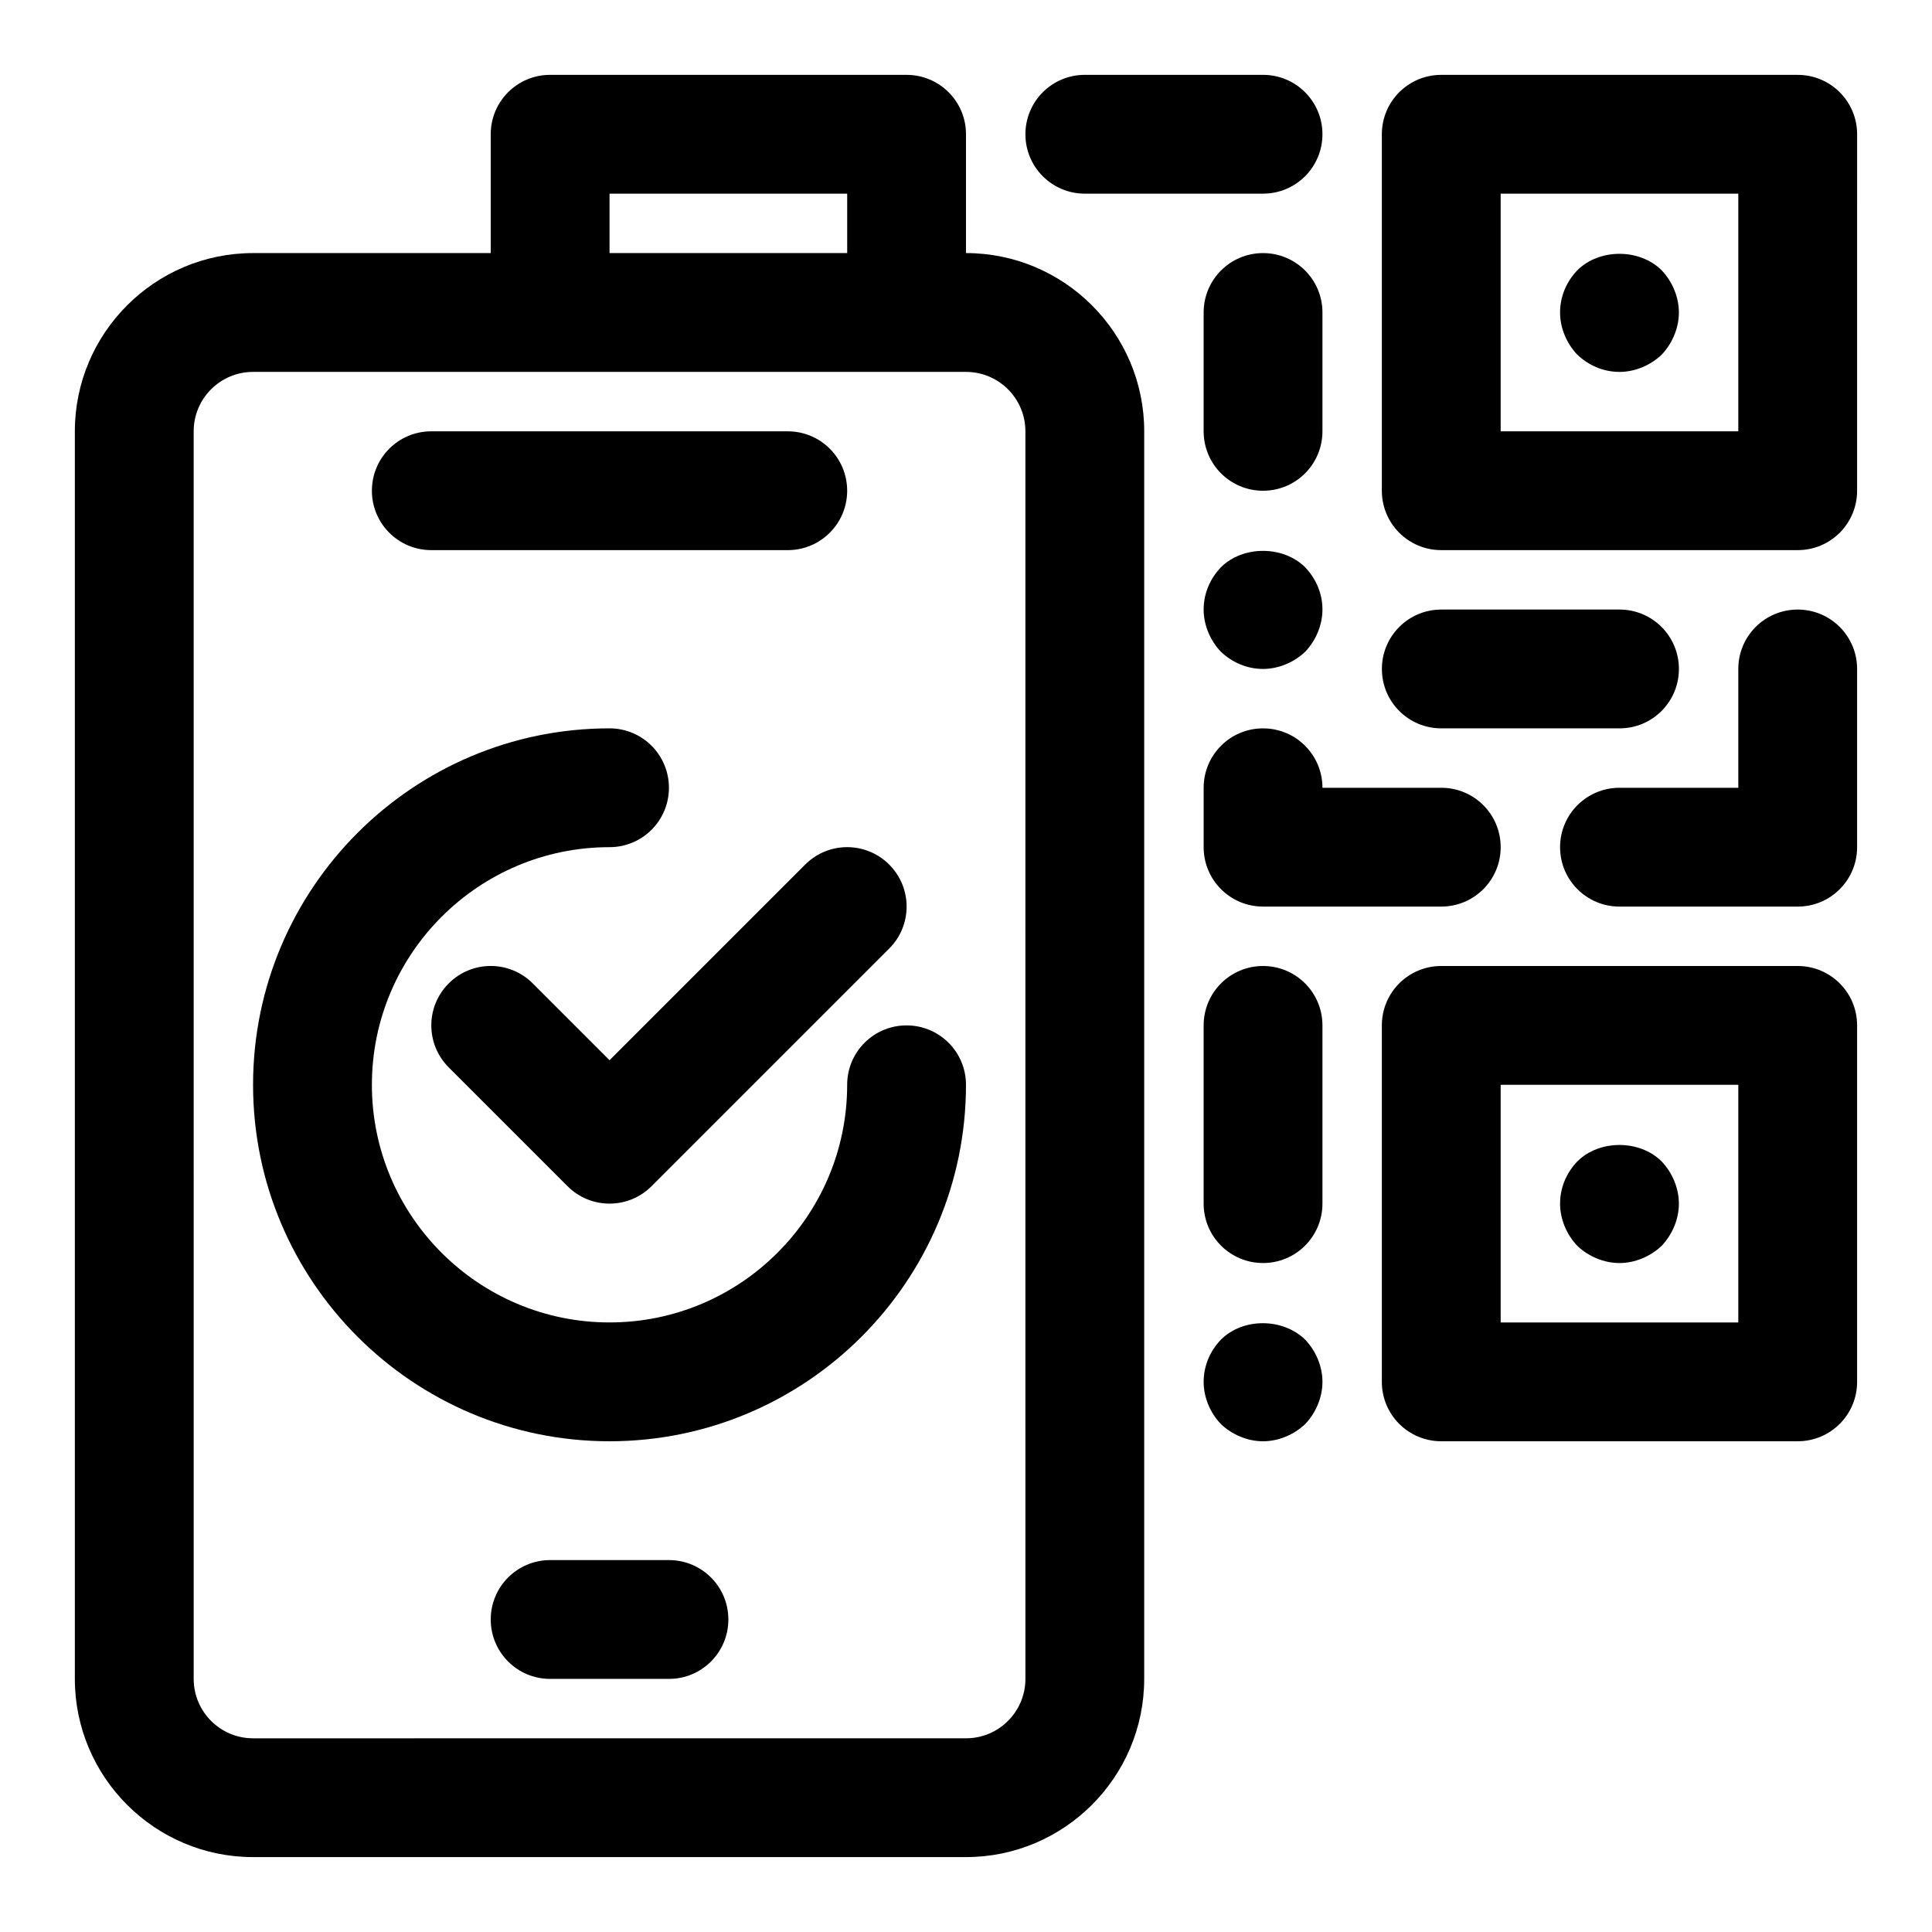
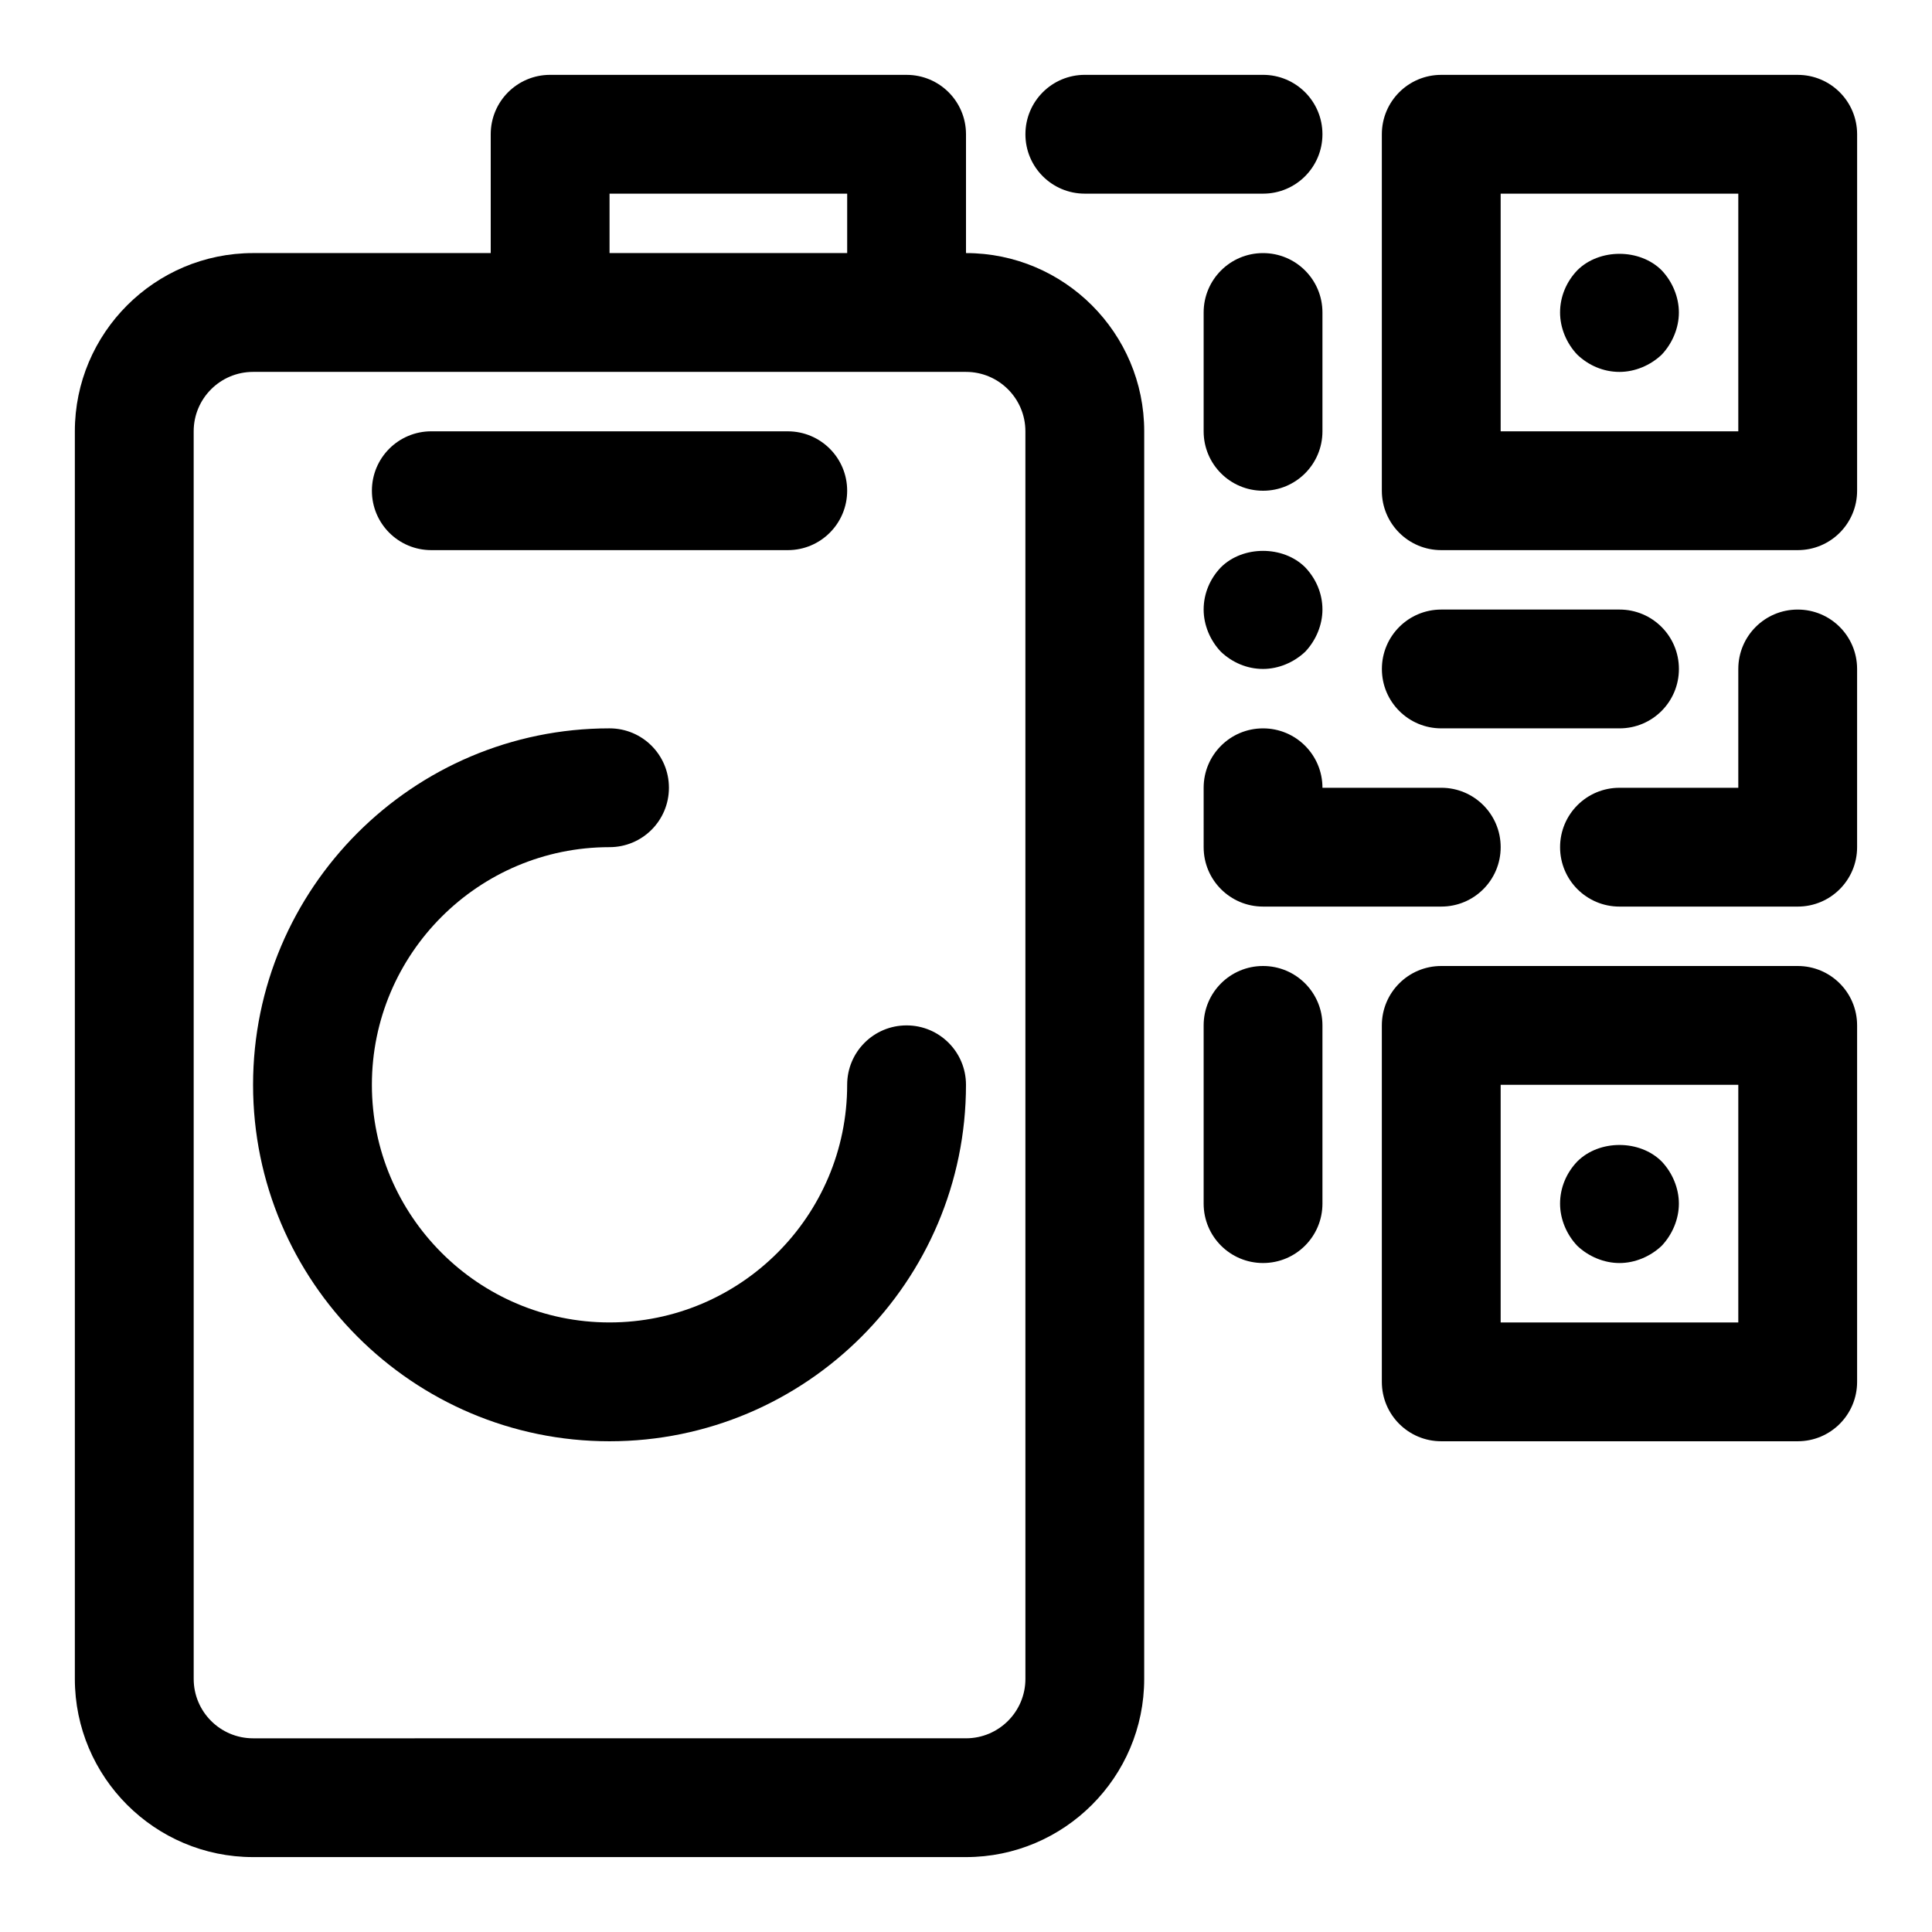
<svg xmlns="http://www.w3.org/2000/svg" fill="#000000" width="800px" height="800px" version="1.1" viewBox="144 144 512 512">
  <g>
    <path d="m573.18 242.56c4.094 0 8.188-1.73 11.18-4.566 2.832-2.992 4.562-7.086 4.562-11.18s-1.73-8.203-4.566-11.18c-5.824-5.824-16.531-5.824-22.355 0-2.848 2.981-4.566 6.914-4.566 11.18 0 4.094 1.715 8.188 4.566 11.18 2.977 2.836 6.914 4.566 11.18 4.566z" />
    <path d="m620.41 163.84h-94.465c-8.707 0-15.742 7.039-15.742 15.742v94.465c0 8.707 7.039 15.742 15.742 15.742h94.465c8.707 0 15.742-7.039 15.742-15.742l0.004-94.461c0-8.707-7.039-15.746-15.746-15.746zm-15.742 94.465h-62.977v-62.977h62.977z" />
    <path d="m573.18 478.72c4.094 0 8.188-1.73 11.18-4.566 2.832-2.992 4.562-7.086 4.562-11.176 0-4.094-1.73-8.203-4.566-11.18-5.824-5.824-16.531-5.824-22.355 0-2.848 2.977-4.566 6.91-4.566 11.18 0 4.094 1.715 8.188 4.566 11.18 2.977 2.832 7.086 4.562 11.18 4.562z" />
    <path d="m620.41 400h-94.465c-8.707 0-15.742 7.039-15.742 15.742v94.465c0 8.707 7.039 15.742 15.742 15.742h94.465c8.707 0 15.742-7.039 15.742-15.742v-94.465c0.004-8.707-7.035-15.742-15.742-15.742zm-15.742 94.461h-62.977v-62.977h62.977z" />
    <path d="m478.72 274.05c8.707 0 15.742-7.039 15.742-15.742v-31.492c0-8.707-7.039-15.742-15.742-15.742-8.707 0-15.742 7.039-15.742 15.742v31.488c0 8.707 7.035 15.746 15.742 15.746z" />
    <path d="m588.93 321.28c0-8.707-7.039-15.742-15.742-15.742h-47.23c-8.707 0-15.742 7.039-15.742 15.742 0 8.707 7.039 15.742 15.742 15.742h47.23c8.707 0.004 15.742-7.035 15.742-15.742z" />
    <path d="m620.41 305.54c-8.707 0-15.742 7.039-15.742 15.742v31.488h-31.488c-8.707 0-15.742 7.039-15.742 15.742 0 8.707 7.039 15.742 15.742 15.742h47.23c8.707 0 15.742-7.039 15.742-15.742v-47.23c0.004-8.707-7.035-15.742-15.742-15.742z" />
    <path d="m467.54 316.71c2.977 2.836 6.914 4.566 11.18 4.566 4.094 0 8.188-1.73 11.18-4.566 2.832-2.988 4.562-7.082 4.562-11.176 0-4.266-1.73-8.203-4.566-11.18-5.824-5.824-16.531-5.824-22.355 0-2.848 2.977-4.562 6.914-4.562 11.18 0 4.094 1.715 8.188 4.562 11.176z" />
    <path d="m431.49 195.32h47.23c8.707 0 15.742-7.039 15.742-15.742 0-8.707-7.039-15.742-15.742-15.742h-47.23c-8.707 0-15.742 7.039-15.742 15.742-0.004 8.707 7.035 15.742 15.742 15.742z" />
-     <path d="m467.54 499.03c-2.848 2.977-4.562 6.914-4.562 11.18 0 4.094 1.715 8.188 4.566 11.18 2.973 2.832 7.082 4.562 11.176 4.562s8.188-1.73 11.18-4.566c2.832-2.988 4.562-7.082 4.562-11.176s-1.73-8.203-4.566-11.18c-5.981-5.824-16.527-5.824-22.355 0z" />
    <path d="m478.72 400c-8.707 0-15.742 7.039-15.742 15.742v47.23c0 8.707 7.039 15.742 15.742 15.742 8.707 0 15.742-7.039 15.742-15.742v-47.23c0-8.707-7.035-15.742-15.742-15.742z" />
    <path d="m400 211.07v-31.488c0-8.707-7.039-15.742-15.742-15.742l-94.469-0.004c-8.707 0-15.742 7.039-15.742 15.746v31.488h-62.977c-26.043 0-47.234 21.191-47.234 47.23v330.62c0 26.039 21.191 47.23 47.23 47.23h188.93c26.039 0 47.23-21.191 47.23-47.23l0.004-330.62c0-26.039-21.191-47.23-47.23-47.23zm-94.465-15.746h62.977v15.742h-62.977zm110.21 393.6c0 8.691-7.055 15.742-15.742 15.742l-188.93 0.004c-8.691 0-15.742-7.055-15.742-15.742l-0.004-330.63c0-8.691 7.055-15.742 15.742-15.742h188.93c8.691 0 15.742 7.055 15.742 15.742z" />
    <path d="m258.3 289.79h94.465c8.707 0 15.742-7.039 15.742-15.742 0-8.707-7.039-15.742-15.742-15.742l-94.465-0.004c-8.707 0-15.742 7.039-15.742 15.746s7.035 15.742 15.742 15.742z" />
-     <path d="m321.28 557.44h-31.488c-8.707 0-15.742 7.039-15.742 15.742 0 8.707 7.039 15.742 15.742 15.742h31.488c8.707 0 15.742-7.039 15.742-15.742 0.004-8.703-7.035-15.742-15.742-15.742z" />
    <path d="m462.98 368.51c0 8.707 7.039 15.742 15.742 15.742h47.23c8.707 0 15.742-7.039 15.742-15.742 0-8.707-7.039-15.742-15.742-15.742h-31.488c0-8.707-7.039-15.742-15.742-15.742-8.707 0-15.742 7.039-15.742 15.742z" />
-     <path d="m357.38 373.12-51.844 51.844-20.355-20.355c-6.156-6.156-16.105-6.156-22.262 0s-6.156 16.105 0 22.262l31.488 31.488c3.066 3.07 7.098 4.613 11.129 4.613s8.062-1.543 11.133-4.613l62.977-62.977c6.156-6.156 6.156-16.105 0-22.262-6.16-6.156-16.109-6.156-22.266 0z" />
    <path d="m384.25 415.74c-8.707 0-15.742 7.039-15.742 15.742 0 34.73-28.246 62.977-62.977 62.977-34.73 0-62.977-28.246-62.977-62.977s28.246-62.977 62.977-62.977c8.707 0 15.742-7.039 15.742-15.742 0-8.707-7.039-15.742-15.742-15.742-52.098 0-94.465 42.367-94.465 94.465 0 52.098 42.367 94.465 94.465 94.465s94.465-42.367 94.465-94.465c0-8.707-7.039-15.746-15.746-15.746z" />
  </g>
</svg>